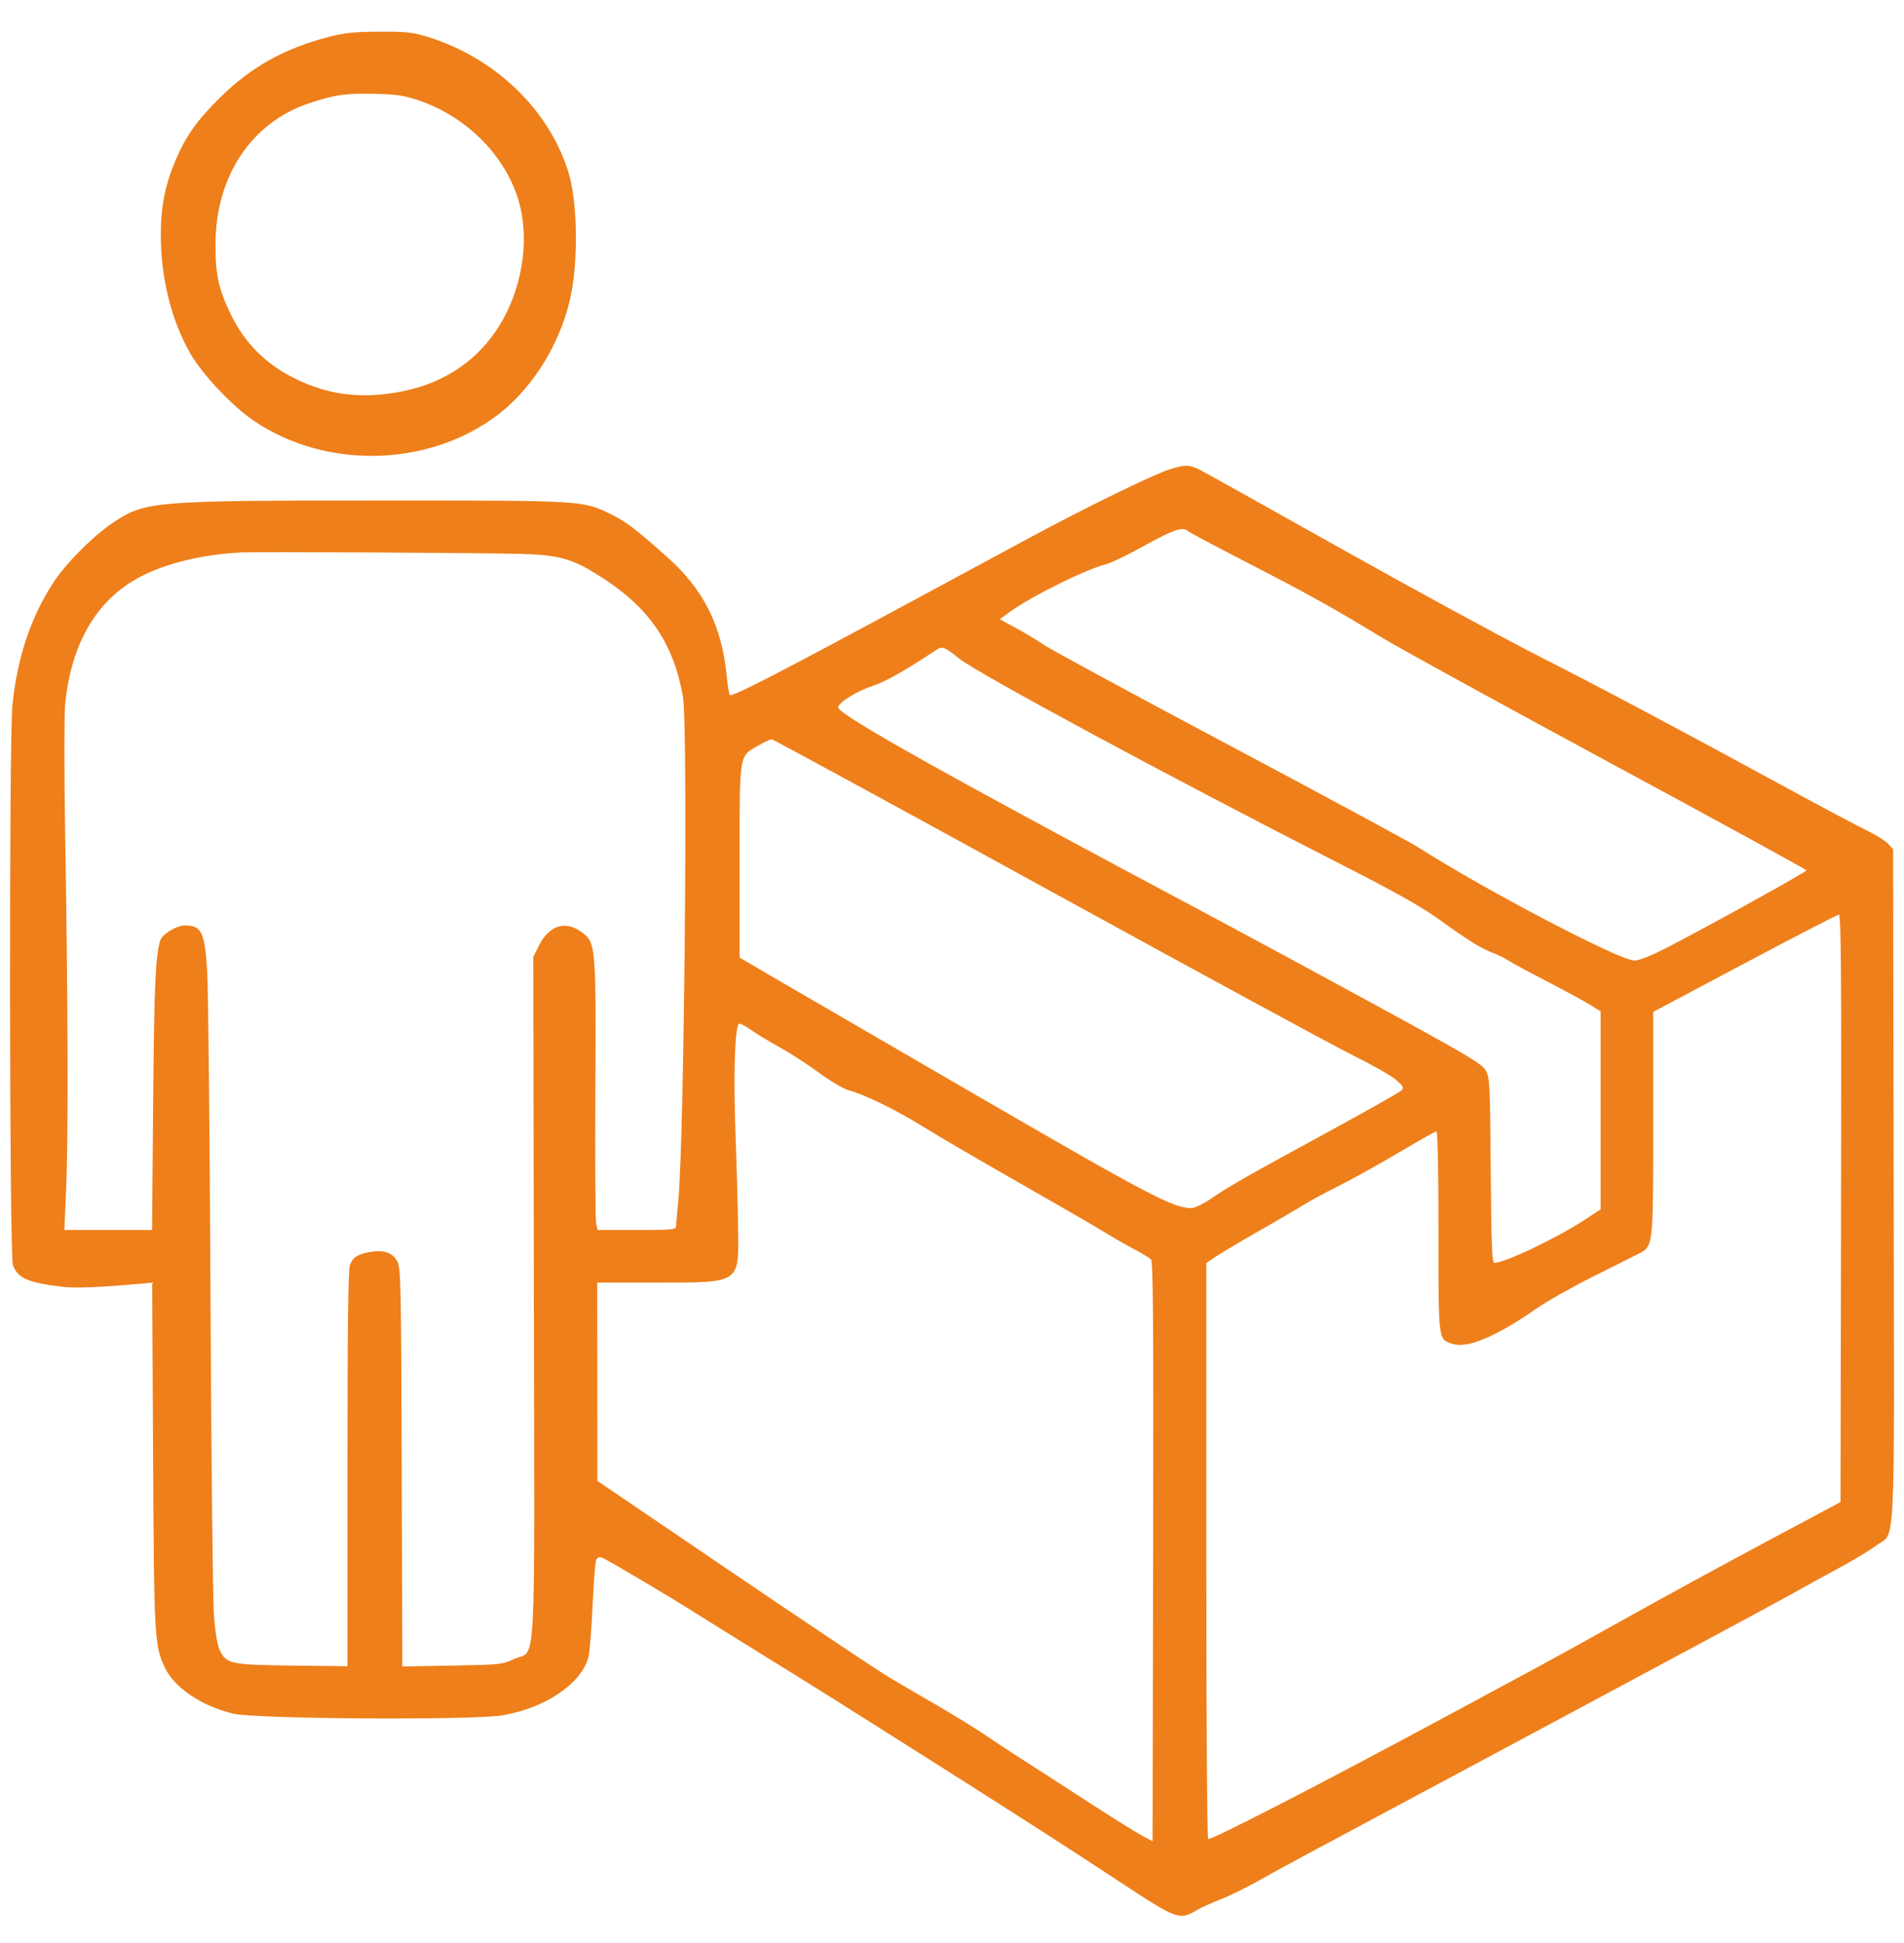
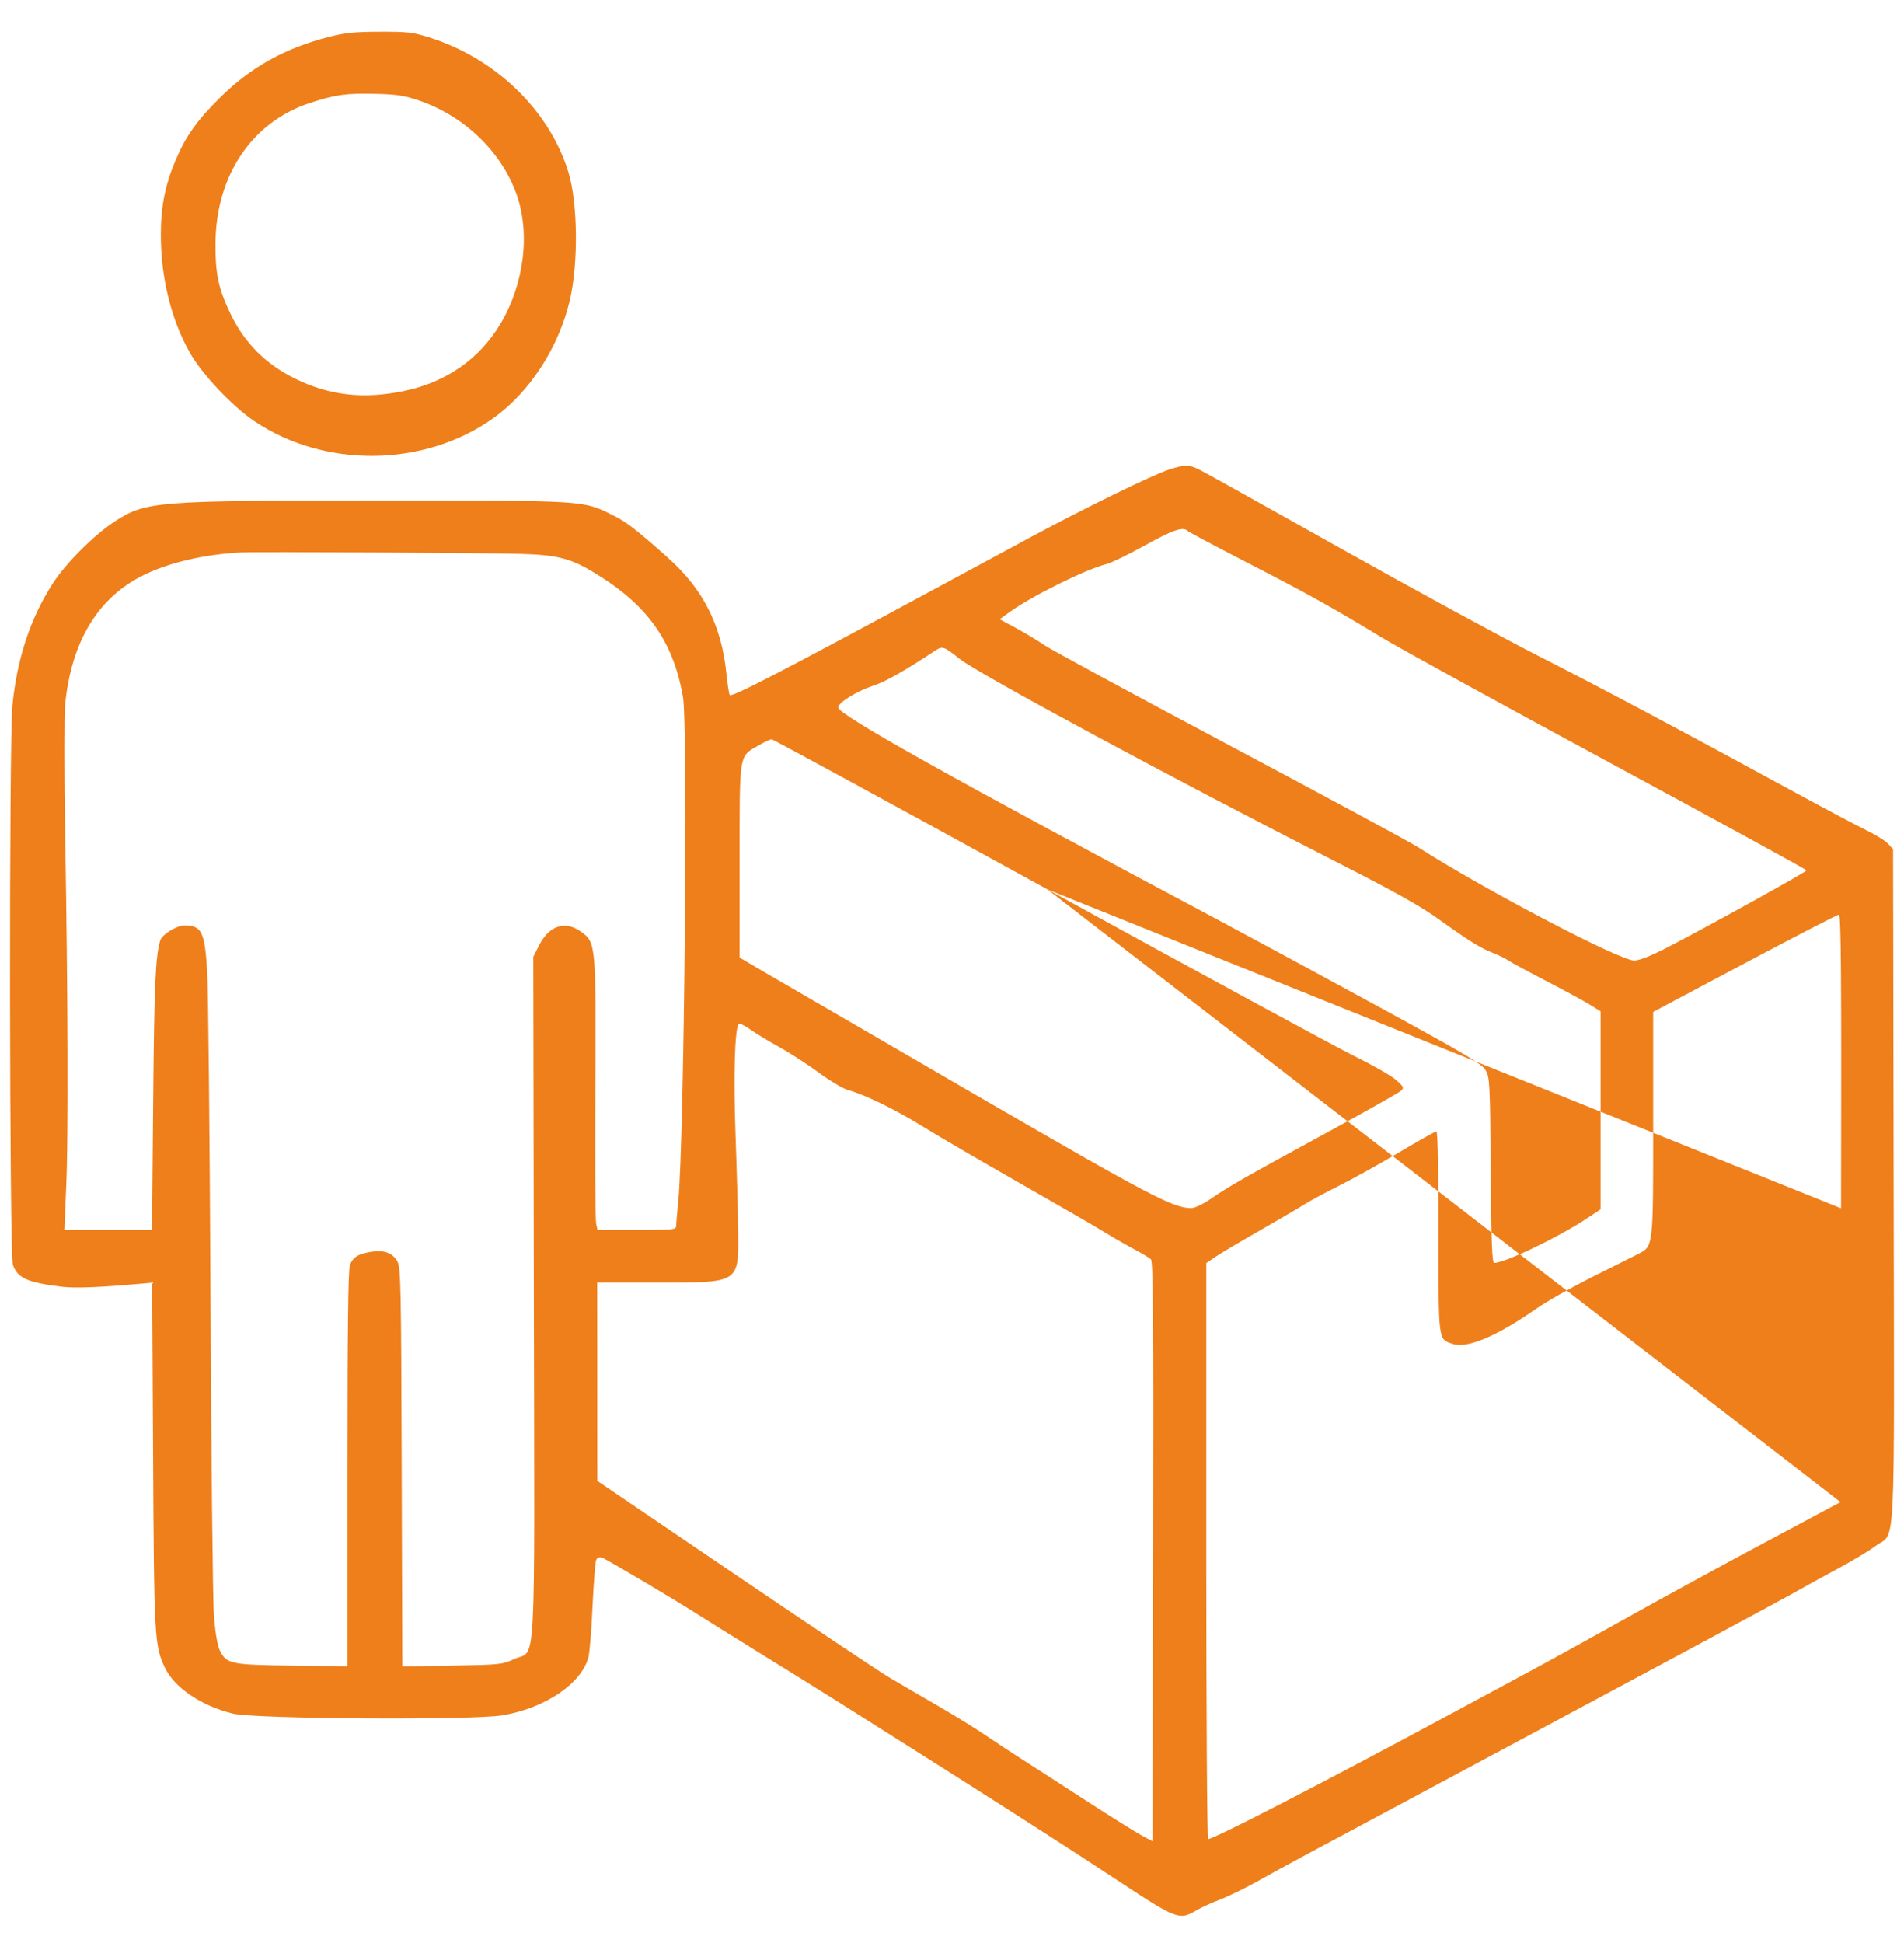
<svg xmlns="http://www.w3.org/2000/svg" width="49" height="50" viewBox="0 0 49 50" fill="none">
-   <path fill-rule="evenodd" clip-rule="evenodd" d="M8.456 0.951C7.323 1.244 6.458 1.727 5.67 2.504C5.065 3.102 4.781 3.502 4.514 4.135C4.249 4.763 4.14 5.311 4.139 6.028C4.136 7.137 4.403 8.225 4.889 9.081C5.198 9.627 5.977 10.453 6.538 10.832C8.351 12.057 10.911 12.028 12.691 10.764C13.635 10.093 14.384 8.935 14.668 7.711C14.886 6.771 14.869 5.221 14.631 4.44C14.144 2.842 12.759 1.499 11.039 0.96C10.624 0.83 10.48 0.813 9.77 0.816C9.119 0.818 8.874 0.843 8.456 0.951ZM10.774 2.583C11.929 2.977 12.871 3.869 13.276 4.95C13.655 5.964 13.501 7.286 12.883 8.327C12.342 9.237 11.48 9.838 10.395 10.062C9.349 10.278 8.475 10.178 7.591 9.742C6.837 9.37 6.292 8.823 5.935 8.081C5.62 7.425 5.54 7.048 5.546 6.253C5.559 4.515 6.485 3.139 7.972 2.651C8.626 2.436 8.906 2.396 9.646 2.414C10.208 2.427 10.399 2.456 10.774 2.583ZM30.085 12.083C29.648 12.226 27.903 13.08 26.505 13.834C25.854 14.185 24.724 14.795 23.996 15.188C20.096 17.295 18.839 17.945 18.78 17.886C18.762 17.867 18.723 17.615 18.693 17.324C18.568 16.092 18.095 15.158 17.186 14.35C16.349 13.604 16.118 13.428 15.738 13.241C14.996 12.876 15.061 12.88 9.787 12.88C3.976 12.88 3.747 12.899 2.937 13.43C2.415 13.773 1.691 14.498 1.36 15.011C0.785 15.902 0.442 16.936 0.32 18.145C0.23 19.049 0.241 32.287 0.332 32.549C0.453 32.893 0.714 33.008 1.612 33.114C1.937 33.153 2.602 33.126 3.596 33.036L3.916 33.007L3.94 37.446C3.964 42.158 3.975 42.343 4.243 42.913C4.486 43.428 5.186 43.901 5.996 44.097C6.572 44.236 12.167 44.271 12.937 44.14C14.033 43.954 14.96 43.326 15.143 42.648C15.174 42.534 15.222 41.947 15.249 41.345C15.277 40.742 15.319 40.204 15.341 40.149C15.37 40.08 15.418 40.06 15.495 40.084C15.598 40.117 17.41 41.191 17.935 41.531C18.059 41.611 18.845 42.1 19.683 42.619C21.223 43.572 21.547 43.776 24.08 45.38C26.205 46.726 27.576 47.608 28.732 48.37C30.294 49.401 30.346 49.42 30.79 49.16C30.919 49.084 31.194 48.959 31.4 48.881C31.606 48.803 32.035 48.595 32.354 48.417C33.15 47.972 32.818 48.151 39.473 44.589C42.76 42.83 45.728 41.234 46.069 41.042C46.41 40.85 46.981 40.536 47.338 40.344C47.695 40.152 48.113 39.899 48.268 39.783C48.797 39.385 48.75 40.329 48.734 30.515L48.719 21.851L48.587 21.71C48.514 21.632 48.26 21.475 48.023 21.361C47.786 21.246 46.881 20.765 46.013 20.292C43.171 18.744 41.248 17.722 39.557 16.862C38.642 16.396 36.372 15.161 34.511 14.117C32.65 13.072 31.021 12.163 30.891 12.097C30.607 11.952 30.492 11.95 30.085 12.083ZM30.567 13.664C30.597 13.694 31.282 14.058 32.091 14.475C33.648 15.276 34.324 15.652 35.554 16.401C35.973 16.657 38.605 18.102 41.404 19.614C44.202 21.125 46.492 22.378 46.491 22.398C46.489 22.438 43.955 23.841 42.922 24.374C42.478 24.602 42.189 24.717 42.057 24.717C41.681 24.717 38.207 22.897 36.498 21.804C36.289 21.67 34.111 20.494 31.659 19.191C29.206 17.887 27.056 16.723 26.88 16.603C26.705 16.483 26.373 16.284 26.144 16.16L25.727 15.935L25.968 15.76C26.545 15.342 27.94 14.65 28.478 14.515C28.602 14.484 29.046 14.268 29.465 14.035C30.191 13.632 30.448 13.546 30.567 13.664ZM13.424 14.254C14.297 14.278 14.667 14.368 15.209 14.687C16.634 15.527 17.314 16.459 17.576 17.928C17.708 18.668 17.609 29.325 17.456 30.904C17.426 31.207 17.401 31.499 17.4 31.553C17.399 31.643 17.313 31.652 16.389 31.652H15.378L15.342 31.486C15.322 31.394 15.312 29.853 15.322 28.061C15.34 24.303 15.336 24.253 14.961 23.981C14.546 23.68 14.134 23.812 13.872 24.329L13.724 24.621L13.739 33.365C13.757 43.388 13.81 42.426 13.231 42.693C12.928 42.833 12.868 42.839 11.635 42.861L10.354 42.884L10.338 37.761C10.324 33.041 10.315 32.624 10.226 32.461C10.106 32.243 9.889 32.161 9.56 32.212C9.214 32.266 9.077 32.352 9.004 32.561C8.96 32.687 8.942 34.253 8.942 37.809V42.878L7.518 42.861C5.926 42.841 5.823 42.819 5.651 42.456C5.594 42.336 5.538 41.992 5.505 41.565C5.476 41.183 5.436 37.47 5.417 33.315C5.397 29.16 5.359 25.413 5.332 24.988C5.267 23.975 5.188 23.815 4.75 23.815C4.548 23.815 4.174 24.043 4.126 24.195C4.001 24.591 3.968 25.337 3.942 28.34L3.913 31.652H2.785H1.657L1.705 30.51C1.759 29.219 1.749 25.724 1.677 21.476C1.651 19.894 1.651 18.385 1.677 18.121C1.836 16.532 2.499 15.416 3.631 14.832C4.303 14.485 5.244 14.262 6.235 14.215C6.654 14.196 12.436 14.226 13.424 14.254ZM24.691 16.951C25.181 17.34 30.097 19.99 34.417 22.194C35.908 22.954 36.569 23.324 37.039 23.663C37.808 24.216 38.1 24.397 38.43 24.525C38.569 24.579 38.747 24.667 38.824 24.72C38.902 24.773 39.346 25.013 39.811 25.254C40.276 25.495 40.777 25.767 40.925 25.859L41.192 26.026V28.573V31.12L40.812 31.371C40.079 31.853 38.73 32.498 38.454 32.498C38.398 32.498 38.379 31.983 38.364 30.116C38.346 27.843 38.34 27.725 38.231 27.539C38.132 27.372 37.745 27.142 35.44 25.885C33.968 25.082 32.142 24.095 31.382 23.69C24.476 20.014 21.571 18.39 21.571 18.205C21.571 18.081 22.049 17.785 22.471 17.646C22.79 17.542 23.262 17.275 24.08 16.735C24.254 16.621 24.293 16.634 24.691 16.951ZM26.956 22.887C30.825 25.013 34.374 26.94 34.843 27.17C35.311 27.401 35.797 27.677 35.921 27.784C36.121 27.958 36.137 27.989 36.062 28.064C36.015 28.111 35.178 28.584 34.201 29.116C32.061 30.281 31.63 30.527 31.168 30.844C30.965 30.983 30.747 31.088 30.661 31.088C30.192 31.088 29.585 30.769 25.095 28.166C22.614 26.727 20.236 25.346 19.809 25.096L19.034 24.642V22.166C19.034 19.345 19.013 19.475 19.513 19.187C19.668 19.097 19.824 19.024 19.858 19.024C19.893 19.023 23.087 20.762 26.956 22.887ZM47.38 31.093L47.366 38.653L45.393 39.707C44.307 40.287 42.75 41.137 41.931 41.596C41.112 42.055 39.983 42.678 39.422 42.98C38.861 43.283 37.907 43.797 37.302 44.123C34.021 45.891 31.24 47.325 31.092 47.325C31.065 47.325 31.044 44.023 31.044 39.914V32.503L31.283 32.34C31.415 32.251 31.916 31.953 32.397 31.679C32.877 31.405 33.397 31.1 33.553 31.002C33.708 30.904 34.114 30.686 34.455 30.516C34.796 30.346 35.489 29.961 35.994 29.661C36.5 29.36 36.937 29.115 36.967 29.115C36.999 29.115 37.02 30.11 37.02 31.696C37.02 34.553 37.008 34.459 37.386 34.583C37.761 34.707 38.521 34.387 39.53 33.681C39.795 33.495 40.448 33.126 40.982 32.859C41.517 32.592 42.041 32.329 42.148 32.274C42.553 32.066 42.545 32.134 42.545 28.917V26.04L44.899 24.789C46.194 24.101 47.285 23.538 47.324 23.536C47.38 23.534 47.392 25.063 47.38 31.093ZM20.049 26.941C20.312 27.085 20.769 27.38 21.064 27.596C21.358 27.812 21.697 28.015 21.817 28.048C22.26 28.169 23.03 28.544 23.742 28.985C24.145 29.235 25.287 29.901 26.279 30.466C27.271 31.032 28.236 31.59 28.422 31.706C28.608 31.822 28.938 32.012 29.155 32.128C29.372 32.243 29.581 32.369 29.62 32.406C29.676 32.46 29.688 34.011 29.676 39.928L29.662 47.382L29.387 47.235C29.235 47.154 28.601 46.757 27.977 46.353C27.353 45.948 26.615 45.472 26.336 45.294C26.056 45.117 25.625 44.833 25.377 44.663C25.129 44.494 24.584 44.156 24.165 43.913C23.746 43.671 23.177 43.338 22.899 43.174C22.621 43.01 20.814 41.802 18.883 40.491L15.372 38.107L15.371 35.556L15.369 33.005H16.893C19.055 33.005 19.012 33.033 18.996 31.654C18.991 31.172 18.96 30.055 18.928 29.171C18.875 27.7 18.908 26.511 19.006 26.352C19.024 26.323 19.158 26.384 19.304 26.488C19.45 26.592 19.785 26.796 20.049 26.941Z" fill="#EF7F1A" />
+   <path fill-rule="evenodd" clip-rule="evenodd" d="M8.456 0.951C7.323 1.244 6.458 1.727 5.67 2.504C5.065 3.102 4.781 3.502 4.514 4.135C4.249 4.763 4.14 5.311 4.139 6.028C4.136 7.137 4.403 8.225 4.889 9.081C5.198 9.627 5.977 10.453 6.538 10.832C8.351 12.057 10.911 12.028 12.691 10.764C13.635 10.093 14.384 8.935 14.668 7.711C14.886 6.771 14.869 5.221 14.631 4.44C14.144 2.842 12.759 1.499 11.039 0.96C10.624 0.83 10.48 0.813 9.77 0.816C9.119 0.818 8.874 0.843 8.456 0.951ZM10.774 2.583C11.929 2.977 12.871 3.869 13.276 4.95C13.655 5.964 13.501 7.286 12.883 8.327C12.342 9.237 11.48 9.838 10.395 10.062C9.349 10.278 8.475 10.178 7.591 9.742C6.837 9.37 6.292 8.823 5.935 8.081C5.62 7.425 5.54 7.048 5.546 6.253C5.559 4.515 6.485 3.139 7.972 2.651C8.626 2.436 8.906 2.396 9.646 2.414C10.208 2.427 10.399 2.456 10.774 2.583ZM30.085 12.083C29.648 12.226 27.903 13.08 26.505 13.834C25.854 14.185 24.724 14.795 23.996 15.188C20.096 17.295 18.839 17.945 18.78 17.886C18.762 17.867 18.723 17.615 18.693 17.324C18.568 16.092 18.095 15.158 17.186 14.35C16.349 13.604 16.118 13.428 15.738 13.241C14.996 12.876 15.061 12.88 9.787 12.88C3.976 12.88 3.747 12.899 2.937 13.43C2.415 13.773 1.691 14.498 1.36 15.011C0.785 15.902 0.442 16.936 0.32 18.145C0.23 19.049 0.241 32.287 0.332 32.549C0.453 32.893 0.714 33.008 1.612 33.114C1.937 33.153 2.602 33.126 3.596 33.036L3.916 33.007L3.94 37.446C3.964 42.158 3.975 42.343 4.243 42.913C4.486 43.428 5.186 43.901 5.996 44.097C6.572 44.236 12.167 44.271 12.937 44.14C14.033 43.954 14.96 43.326 15.143 42.648C15.174 42.534 15.222 41.947 15.249 41.345C15.277 40.742 15.319 40.204 15.341 40.149C15.37 40.08 15.418 40.06 15.495 40.084C15.598 40.117 17.41 41.191 17.935 41.531C18.059 41.611 18.845 42.1 19.683 42.619C21.223 43.572 21.547 43.776 24.08 45.38C26.205 46.726 27.576 47.608 28.732 48.37C30.294 49.401 30.346 49.42 30.79 49.16C30.919 49.084 31.194 48.959 31.4 48.881C31.606 48.803 32.035 48.595 32.354 48.417C33.15 47.972 32.818 48.151 39.473 44.589C42.76 42.83 45.728 41.234 46.069 41.042C46.41 40.85 46.981 40.536 47.338 40.344C47.695 40.152 48.113 39.899 48.268 39.783C48.797 39.385 48.75 40.329 48.734 30.515L48.719 21.851L48.587 21.71C48.514 21.632 48.26 21.475 48.023 21.361C47.786 21.246 46.881 20.765 46.013 20.292C43.171 18.744 41.248 17.722 39.557 16.862C38.642 16.396 36.372 15.161 34.511 14.117C32.65 13.072 31.021 12.163 30.891 12.097C30.607 11.952 30.492 11.95 30.085 12.083ZM30.567 13.664C30.597 13.694 31.282 14.058 32.091 14.475C33.648 15.276 34.324 15.652 35.554 16.401C35.973 16.657 38.605 18.102 41.404 19.614C44.202 21.125 46.492 22.378 46.491 22.398C46.489 22.438 43.955 23.841 42.922 24.374C42.478 24.602 42.189 24.717 42.057 24.717C41.681 24.717 38.207 22.897 36.498 21.804C36.289 21.67 34.111 20.494 31.659 19.191C29.206 17.887 27.056 16.723 26.88 16.603C26.705 16.483 26.373 16.284 26.144 16.16L25.727 15.935L25.968 15.76C26.545 15.342 27.94 14.65 28.478 14.515C28.602 14.484 29.046 14.268 29.465 14.035C30.191 13.632 30.448 13.546 30.567 13.664ZM13.424 14.254C14.297 14.278 14.667 14.368 15.209 14.687C16.634 15.527 17.314 16.459 17.576 17.928C17.708 18.668 17.609 29.325 17.456 30.904C17.426 31.207 17.401 31.499 17.4 31.553C17.399 31.643 17.313 31.652 16.389 31.652H15.378L15.342 31.486C15.322 31.394 15.312 29.853 15.322 28.061C15.34 24.303 15.336 24.253 14.961 23.981C14.546 23.68 14.134 23.812 13.872 24.329L13.724 24.621L13.739 33.365C13.757 43.388 13.81 42.426 13.231 42.693C12.928 42.833 12.868 42.839 11.635 42.861L10.354 42.884L10.338 37.761C10.324 33.041 10.315 32.624 10.226 32.461C10.106 32.243 9.889 32.161 9.56 32.212C9.214 32.266 9.077 32.352 9.004 32.561C8.96 32.687 8.942 34.253 8.942 37.809V42.878L7.518 42.861C5.926 42.841 5.823 42.819 5.651 42.456C5.594 42.336 5.538 41.992 5.505 41.565C5.476 41.183 5.436 37.47 5.417 33.315C5.397 29.16 5.359 25.413 5.332 24.988C5.267 23.975 5.188 23.815 4.75 23.815C4.548 23.815 4.174 24.043 4.126 24.195C4.001 24.591 3.968 25.337 3.942 28.34L3.913 31.652H2.785H1.657L1.705 30.51C1.759 29.219 1.749 25.724 1.677 21.476C1.651 19.894 1.651 18.385 1.677 18.121C1.836 16.532 2.499 15.416 3.631 14.832C4.303 14.485 5.244 14.262 6.235 14.215C6.654 14.196 12.436 14.226 13.424 14.254ZM24.691 16.951C25.181 17.34 30.097 19.99 34.417 22.194C35.908 22.954 36.569 23.324 37.039 23.663C37.808 24.216 38.1 24.397 38.43 24.525C38.569 24.579 38.747 24.667 38.824 24.72C38.902 24.773 39.346 25.013 39.811 25.254C40.276 25.495 40.777 25.767 40.925 25.859L41.192 26.026V28.573V31.12L40.812 31.371C40.079 31.853 38.73 32.498 38.454 32.498C38.398 32.498 38.379 31.983 38.364 30.116C38.346 27.843 38.34 27.725 38.231 27.539C38.132 27.372 37.745 27.142 35.44 25.885C33.968 25.082 32.142 24.095 31.382 23.69C24.476 20.014 21.571 18.39 21.571 18.205C21.571 18.081 22.049 17.785 22.471 17.646C22.79 17.542 23.262 17.275 24.08 16.735C24.254 16.621 24.293 16.634 24.691 16.951ZM26.956 22.887C30.825 25.013 34.374 26.94 34.843 27.17C35.311 27.401 35.797 27.677 35.921 27.784C36.121 27.958 36.137 27.989 36.062 28.064C36.015 28.111 35.178 28.584 34.201 29.116C32.061 30.281 31.63 30.527 31.168 30.844C30.965 30.983 30.747 31.088 30.661 31.088C30.192 31.088 29.585 30.769 25.095 28.166C22.614 26.727 20.236 25.346 19.809 25.096L19.034 24.642V22.166C19.034 19.345 19.013 19.475 19.513 19.187C19.668 19.097 19.824 19.024 19.858 19.024C19.893 19.023 23.087 20.762 26.956 22.887ZL47.366 38.653L45.393 39.707C44.307 40.287 42.75 41.137 41.931 41.596C41.112 42.055 39.983 42.678 39.422 42.98C38.861 43.283 37.907 43.797 37.302 44.123C34.021 45.891 31.24 47.325 31.092 47.325C31.065 47.325 31.044 44.023 31.044 39.914V32.503L31.283 32.34C31.415 32.251 31.916 31.953 32.397 31.679C32.877 31.405 33.397 31.1 33.553 31.002C33.708 30.904 34.114 30.686 34.455 30.516C34.796 30.346 35.489 29.961 35.994 29.661C36.5 29.36 36.937 29.115 36.967 29.115C36.999 29.115 37.02 30.11 37.02 31.696C37.02 34.553 37.008 34.459 37.386 34.583C37.761 34.707 38.521 34.387 39.53 33.681C39.795 33.495 40.448 33.126 40.982 32.859C41.517 32.592 42.041 32.329 42.148 32.274C42.553 32.066 42.545 32.134 42.545 28.917V26.04L44.899 24.789C46.194 24.101 47.285 23.538 47.324 23.536C47.38 23.534 47.392 25.063 47.38 31.093ZM20.049 26.941C20.312 27.085 20.769 27.38 21.064 27.596C21.358 27.812 21.697 28.015 21.817 28.048C22.26 28.169 23.03 28.544 23.742 28.985C24.145 29.235 25.287 29.901 26.279 30.466C27.271 31.032 28.236 31.59 28.422 31.706C28.608 31.822 28.938 32.012 29.155 32.128C29.372 32.243 29.581 32.369 29.62 32.406C29.676 32.46 29.688 34.011 29.676 39.928L29.662 47.382L29.387 47.235C29.235 47.154 28.601 46.757 27.977 46.353C27.353 45.948 26.615 45.472 26.336 45.294C26.056 45.117 25.625 44.833 25.377 44.663C25.129 44.494 24.584 44.156 24.165 43.913C23.746 43.671 23.177 43.338 22.899 43.174C22.621 43.01 20.814 41.802 18.883 40.491L15.372 38.107L15.371 35.556L15.369 33.005H16.893C19.055 33.005 19.012 33.033 18.996 31.654C18.991 31.172 18.96 30.055 18.928 29.171C18.875 27.7 18.908 26.511 19.006 26.352C19.024 26.323 19.158 26.384 19.304 26.488C19.45 26.592 19.785 26.796 20.049 26.941Z" fill="#EF7F1A" />
</svg>